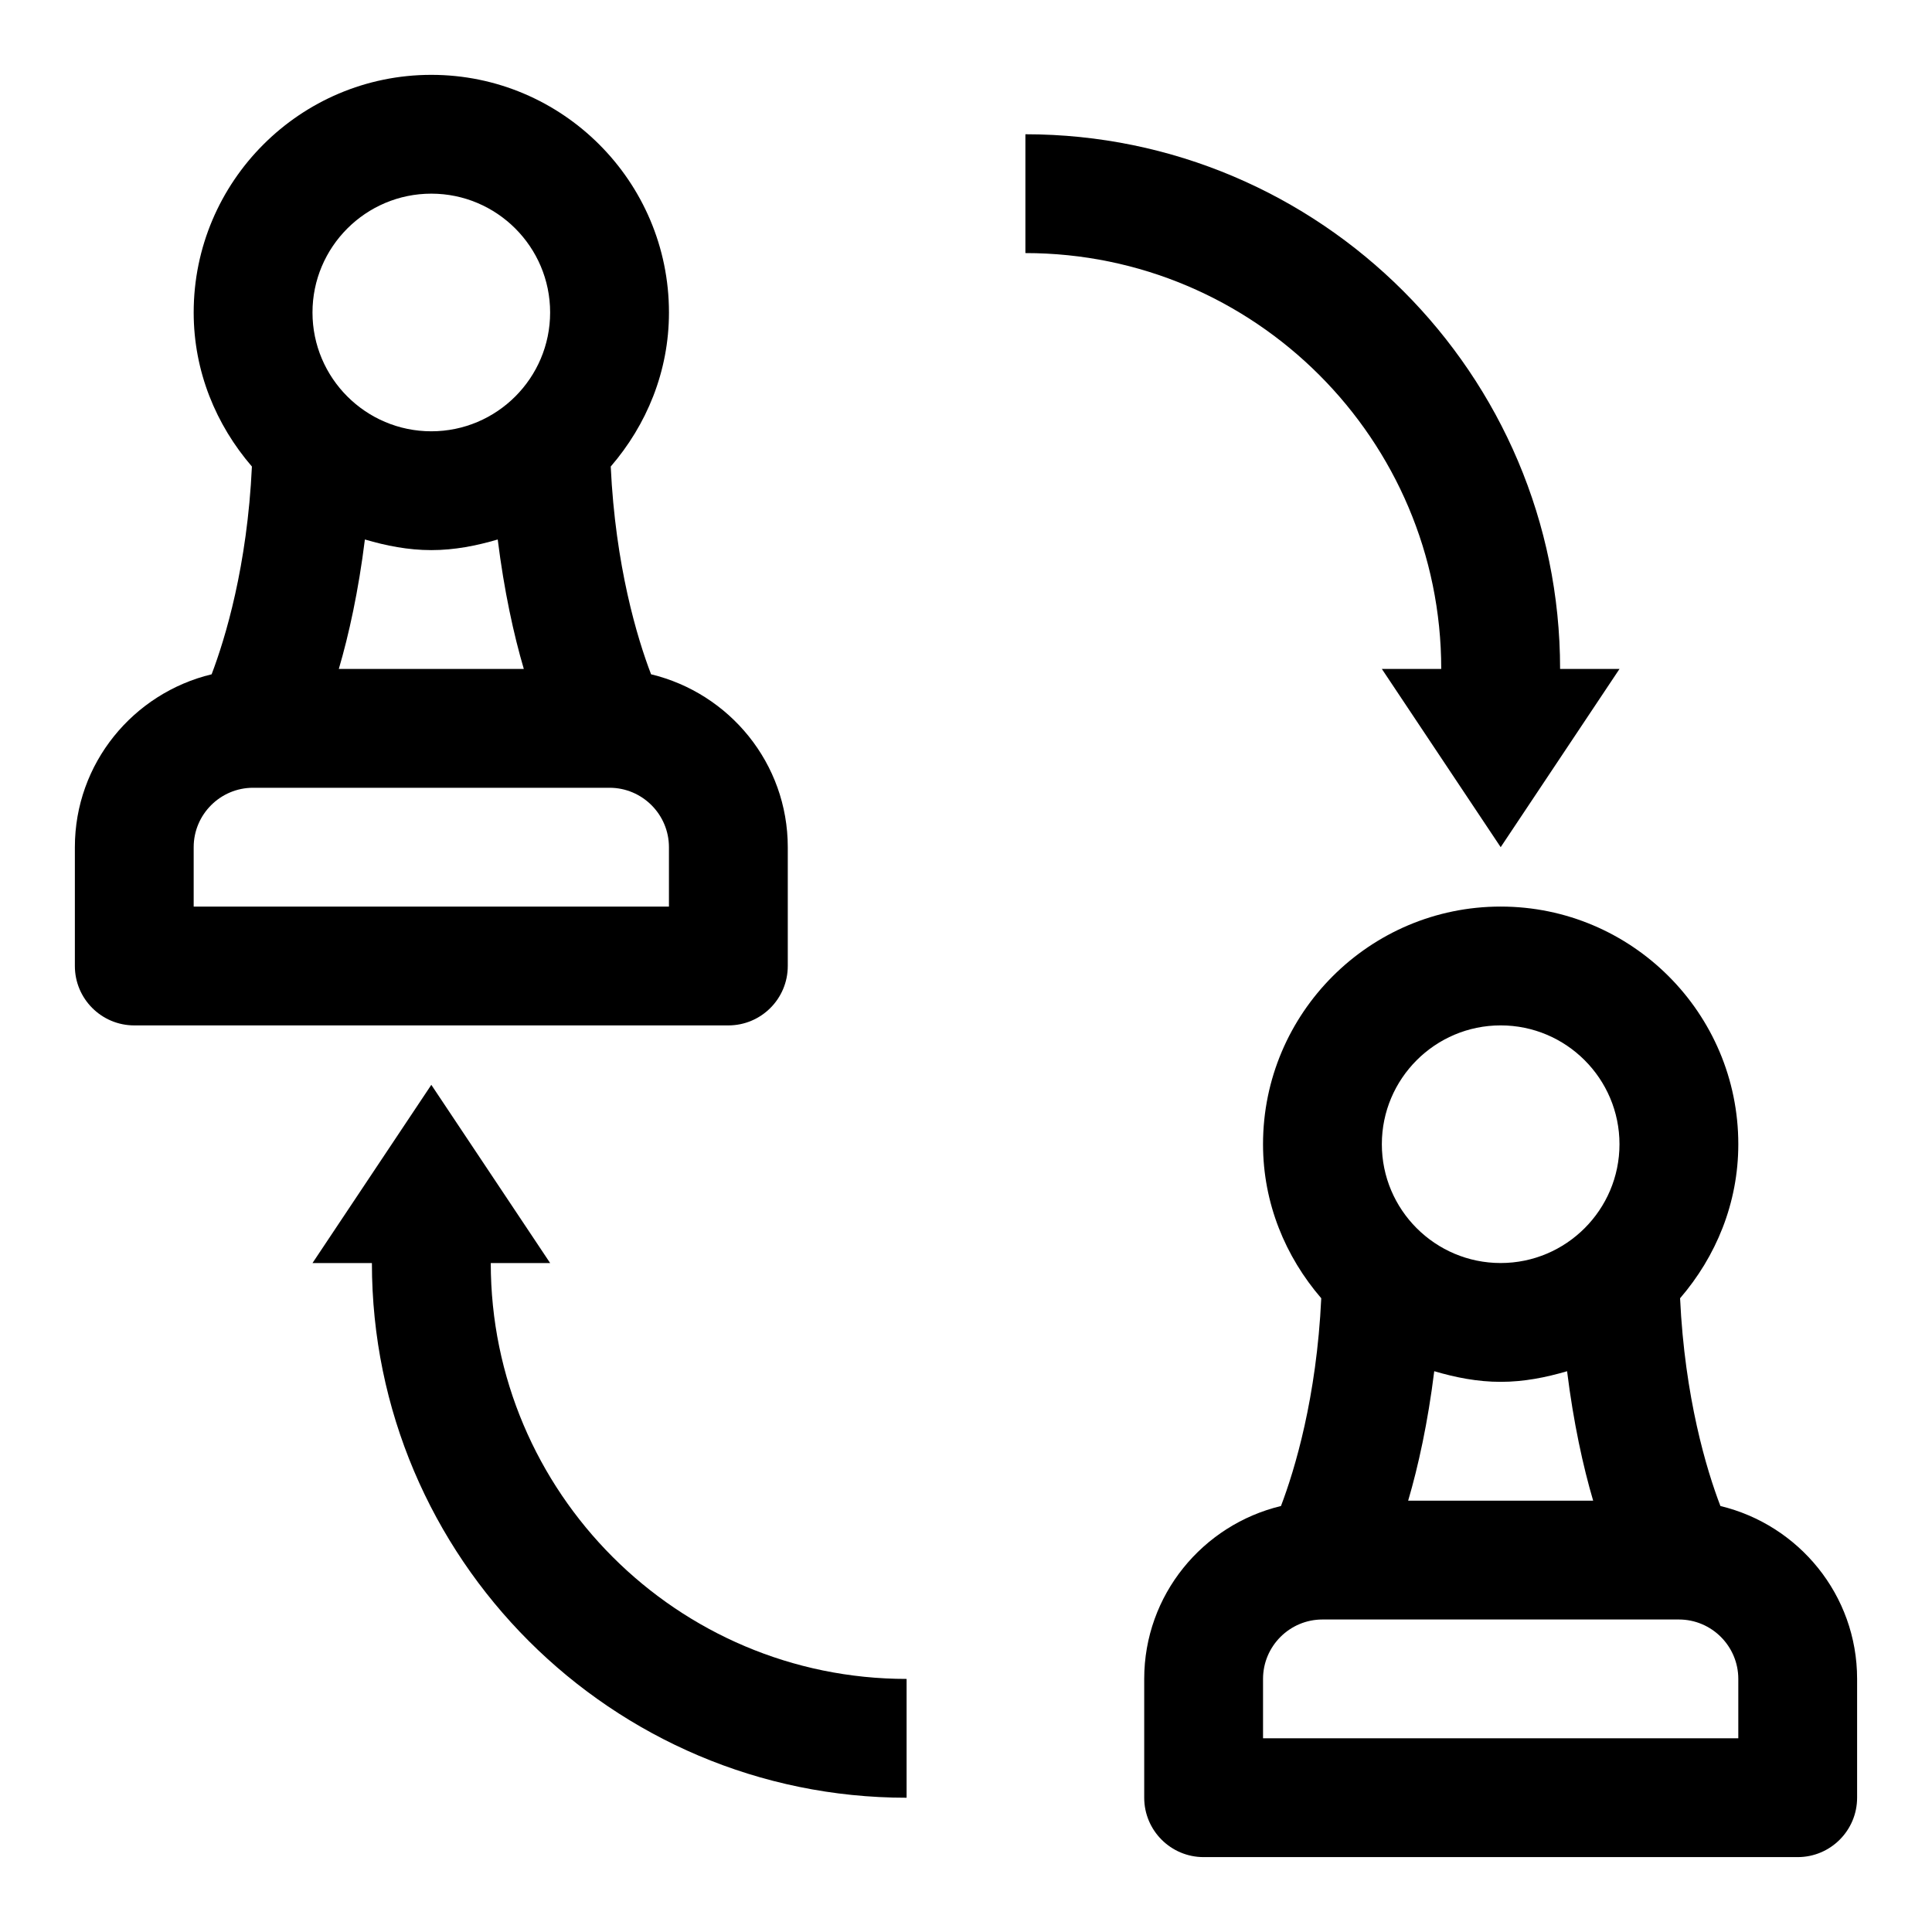
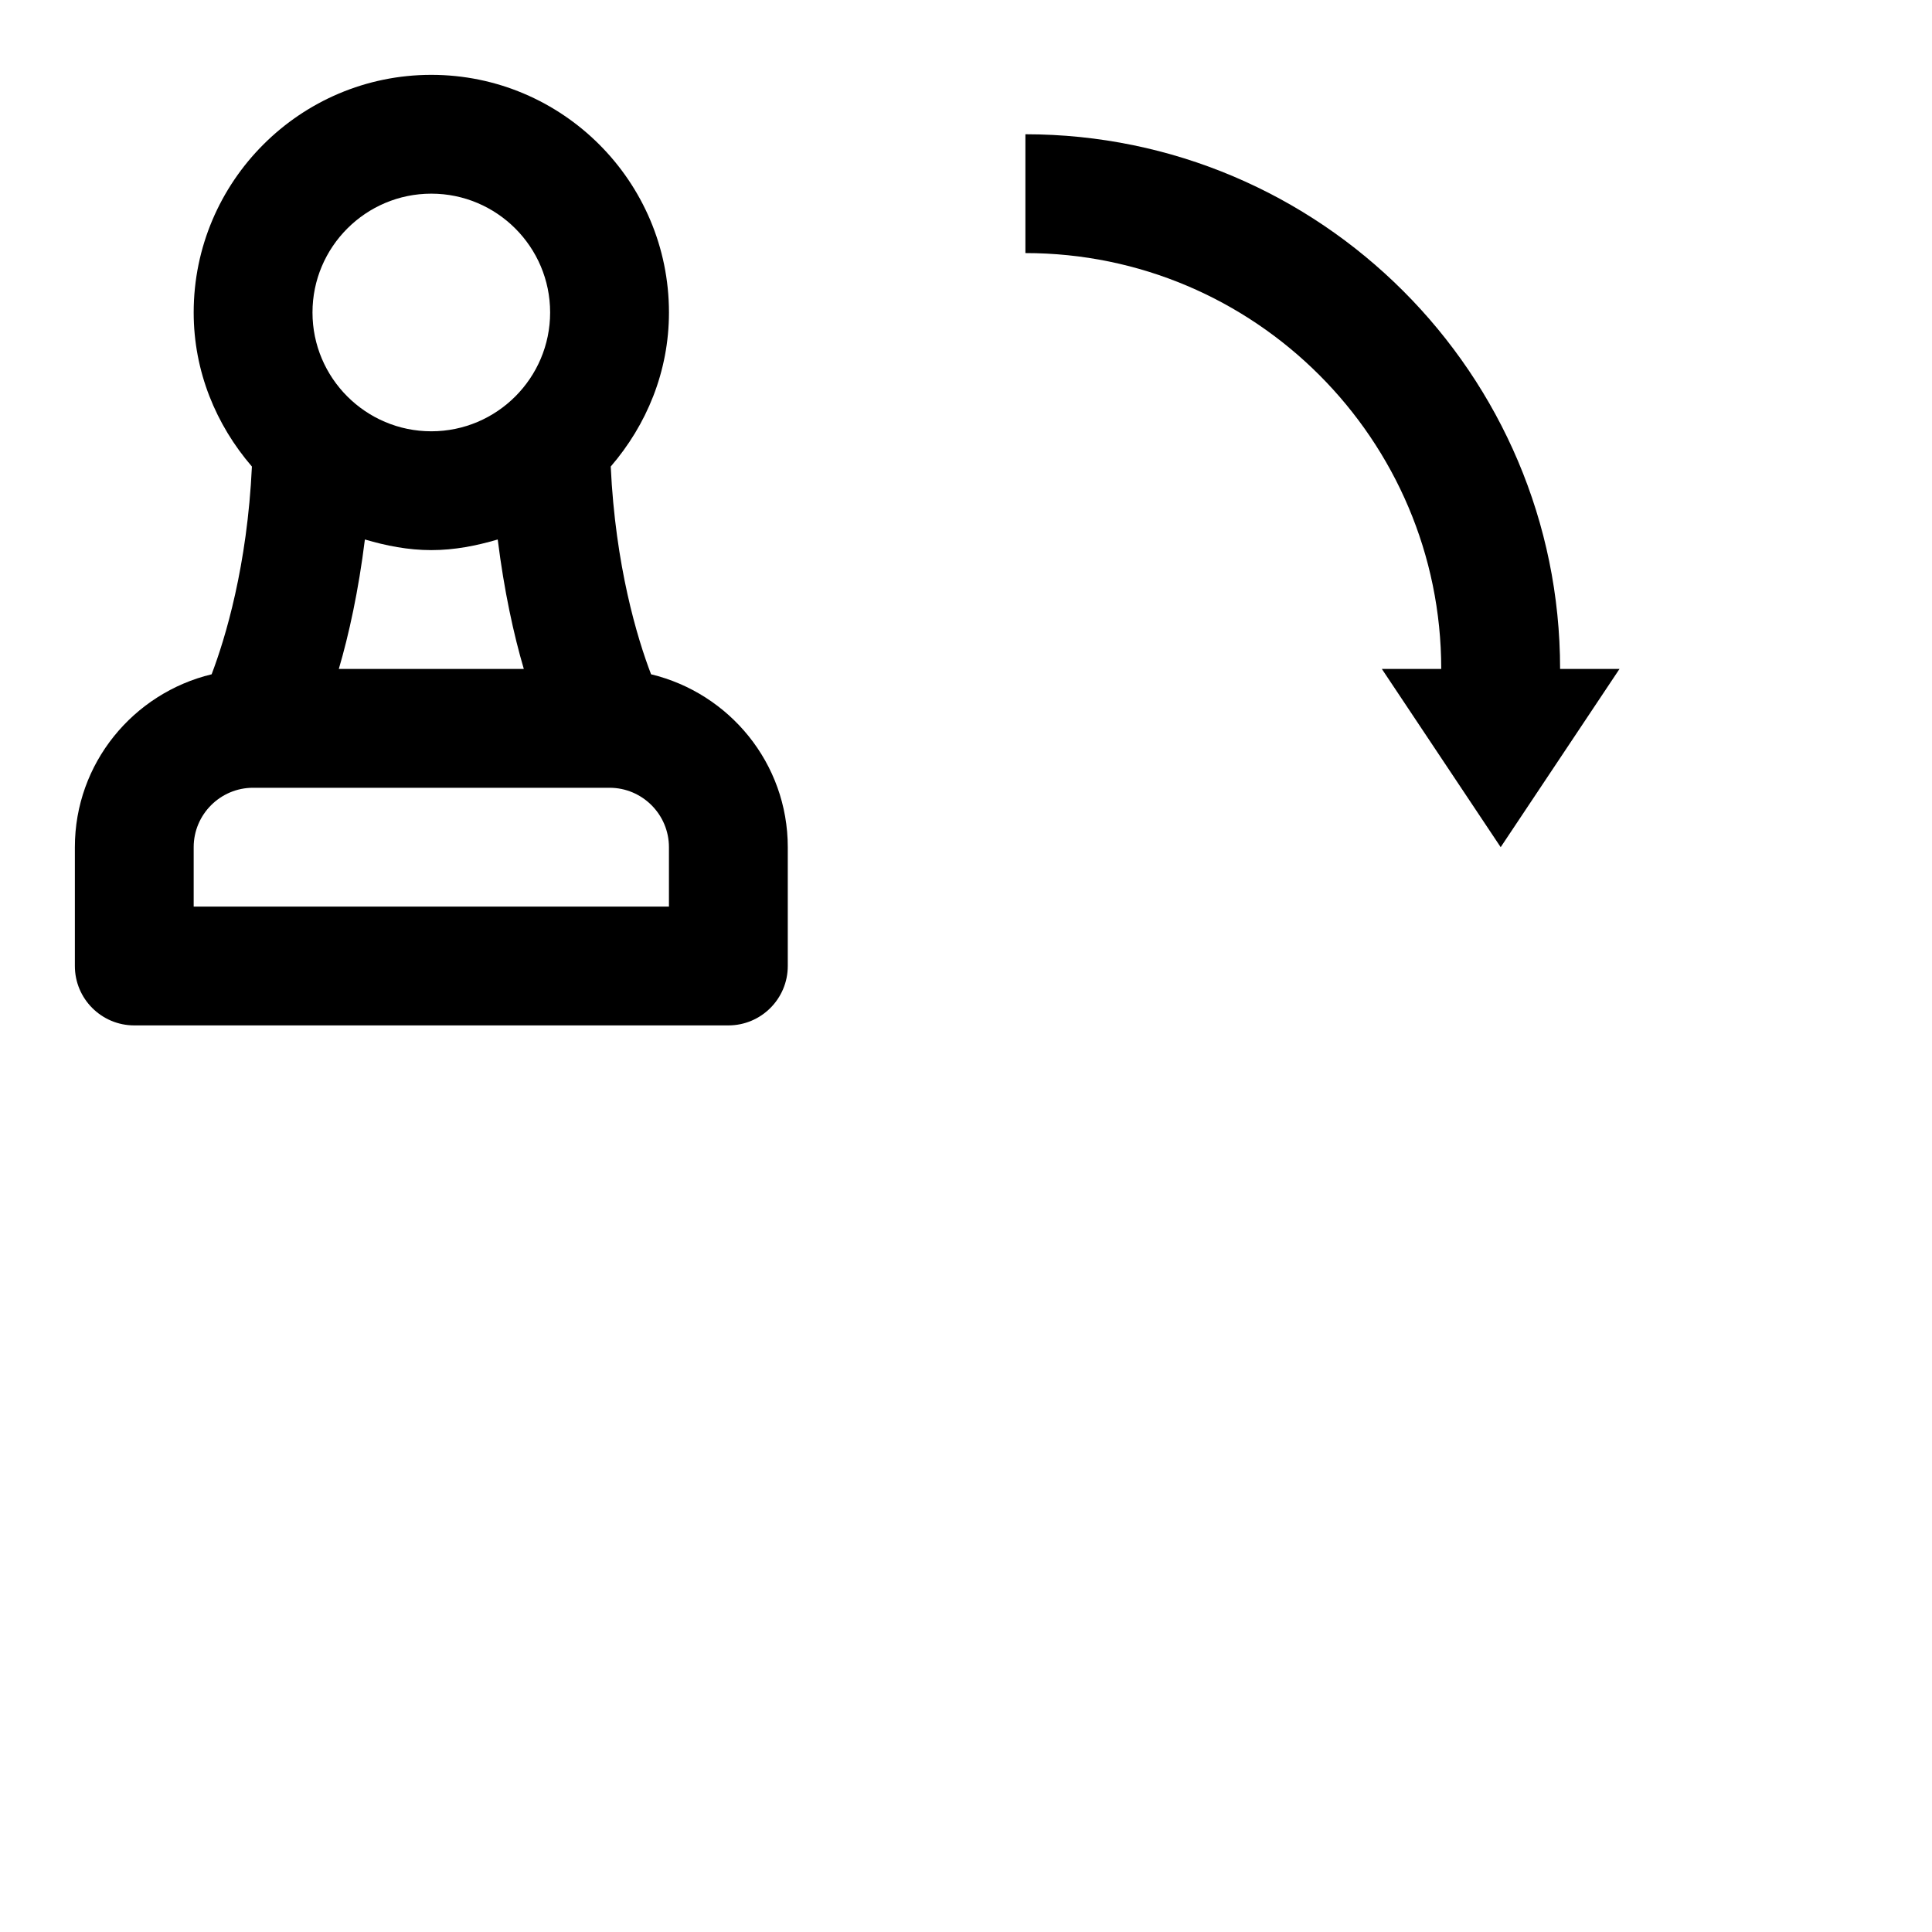
<svg xmlns="http://www.w3.org/2000/svg" fill="#000000" width="800px" height="800px" version="1.1" viewBox="144 144 512 512">
  <g>
    <path d="m352.77 400v-31.488c0-22.246-15.492-40.824-36.227-45.816-3.668-9.555-9.461-28.766-10.691-55.059 9.496-11.02 15.43-25.172 15.43-40.824 0-34.73-28.246-62.977-62.977-62.977s-62.977 28.246-62.977 62.977c0 15.648 5.934 29.805 15.43 40.824-1.227 26.309-7.039 45.516-10.676 55.059-20.734 4.992-36.242 23.57-36.242 45.816v31.488c0 8.691 7.055 15.742 15.742 15.742h157.44c8.695 0 15.746-7.055 15.746-15.742zm-112.07-113.03c5.621 1.652 11.445 2.816 17.602 2.816s11.98-1.164 17.602-2.816c1.688 13.586 4.254 25.285 6.914 34.305h-49.027c2.66-9.02 5.227-20.719 6.91-34.305zm17.602-91.648c17.367 0 31.488 14.121 31.488 31.488s-14.121 31.488-31.488 31.488c-17.363 0-31.488-14.121-31.488-31.488 0-17.363 14.125-31.488 31.488-31.488zm62.977 188.93h-125.95v-15.742c0-8.676 7.07-15.742 15.742-15.742h94.465c8.676 0 15.742 7.07 15.742 15.742z" />
-     <path d="m599.93 543.11c-3.668-9.555-9.461-28.766-10.691-55.059 9.492-11.02 15.43-25.176 15.43-40.824 0-34.73-28.246-62.977-62.977-62.977-34.73 0-62.977 28.246-62.977 62.977 0 15.648 5.934 29.805 15.43 40.824-1.227 26.309-7.039 45.516-10.676 55.059-20.734 4.988-36.242 23.566-36.242 45.812v31.488c0 8.691 7.055 15.742 15.742 15.742h157.44c8.691 0 15.742-7.055 15.742-15.742v-31.488c0.004-22.246-15.488-40.824-36.223-45.812zm-75.84-35.727c5.621 1.656 11.445 2.82 17.602 2.82s11.98-1.164 17.602-2.816c1.684 13.57 4.25 25.285 6.91 34.305h-49.027c2.664-9.023 5.231-20.719 6.914-34.309zm17.602-91.645c17.367 0 31.488 14.121 31.488 31.488 0 17.367-14.121 31.488-31.488 31.488-17.367 0-31.488-14.121-31.488-31.488 0-17.367 14.121-31.488 31.488-31.488zm62.977 188.93h-125.95v-15.742c0-8.676 7.07-15.742 15.742-15.742h94.465c8.676 0 15.742 7.07 15.742 15.742z" />
    <path d="m525.95 321.28h-15.742l31.488 47.23 31.488-47.23h-15.742c0-78.121-63.574-141.7-141.7-141.7v31.488c60.77 0 110.2 49.438 110.2 110.21z" />
-     <path d="m274.05 478.72h15.742l-31.488-47.23-31.488 47.23h15.742c0 78.121 63.574 141.7 141.7 141.7v-31.488c-60.766 0-110.2-49.434-110.2-110.21z" />
  </g>
</svg>